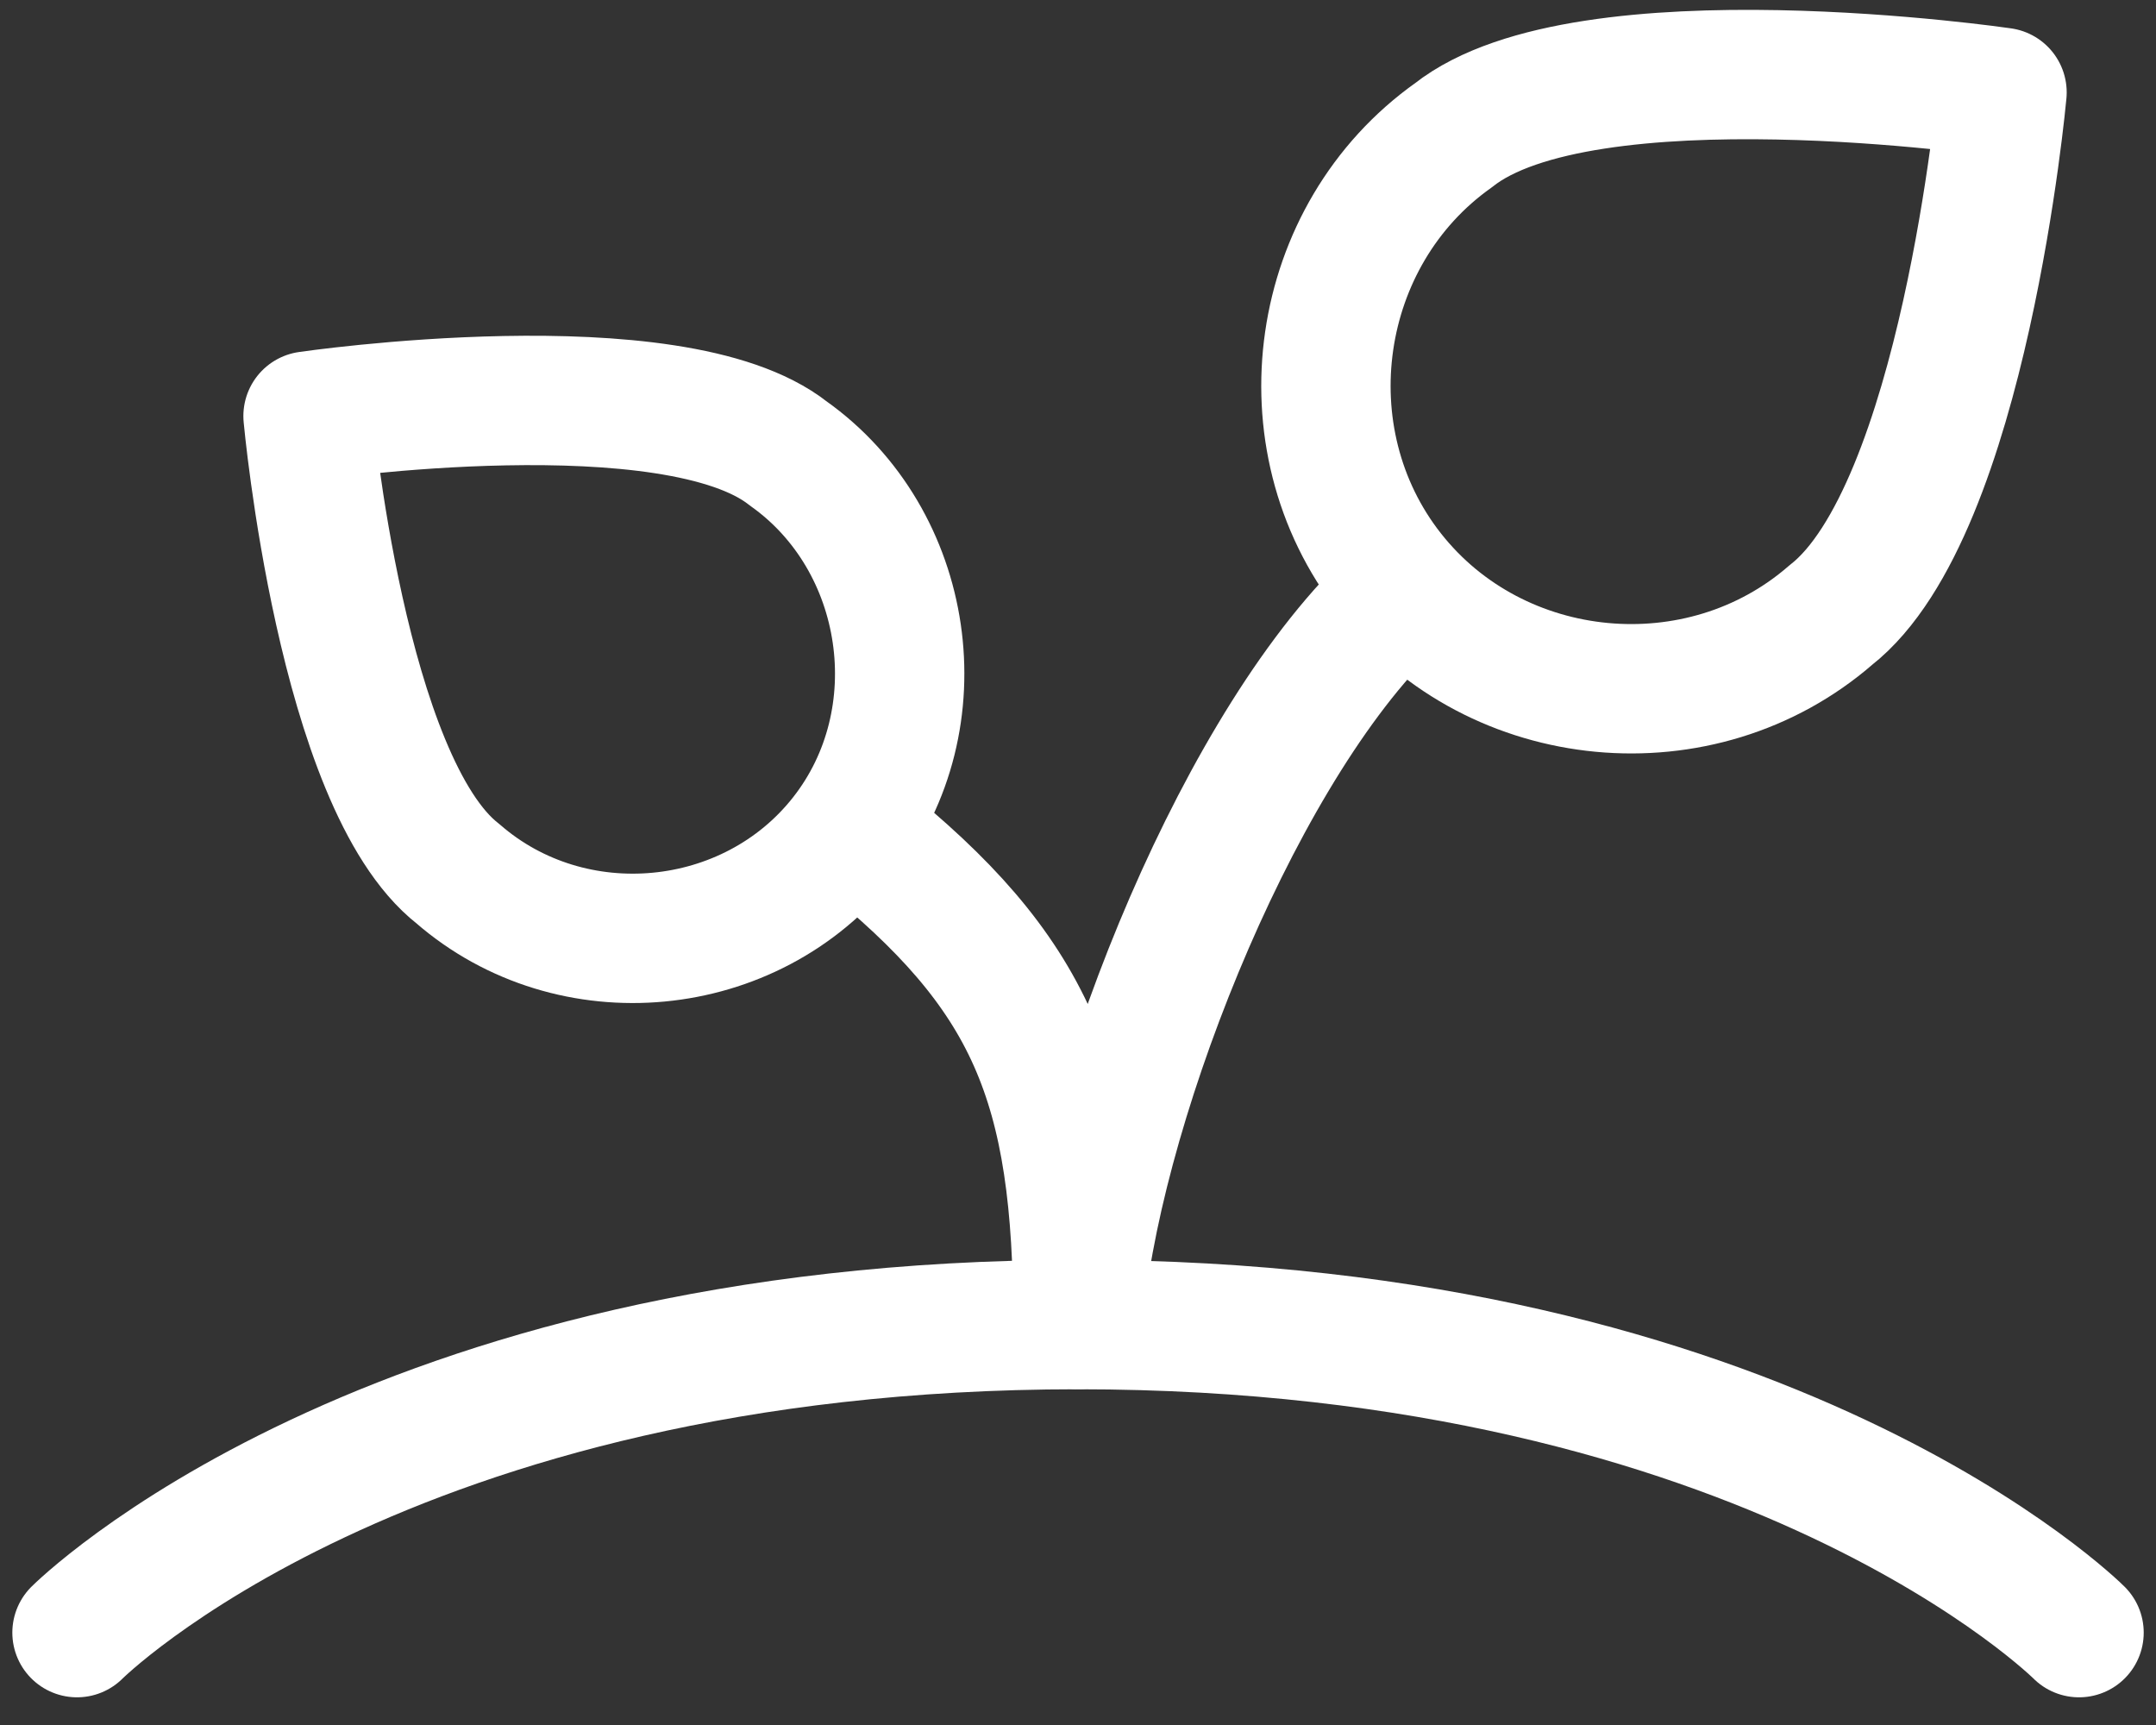
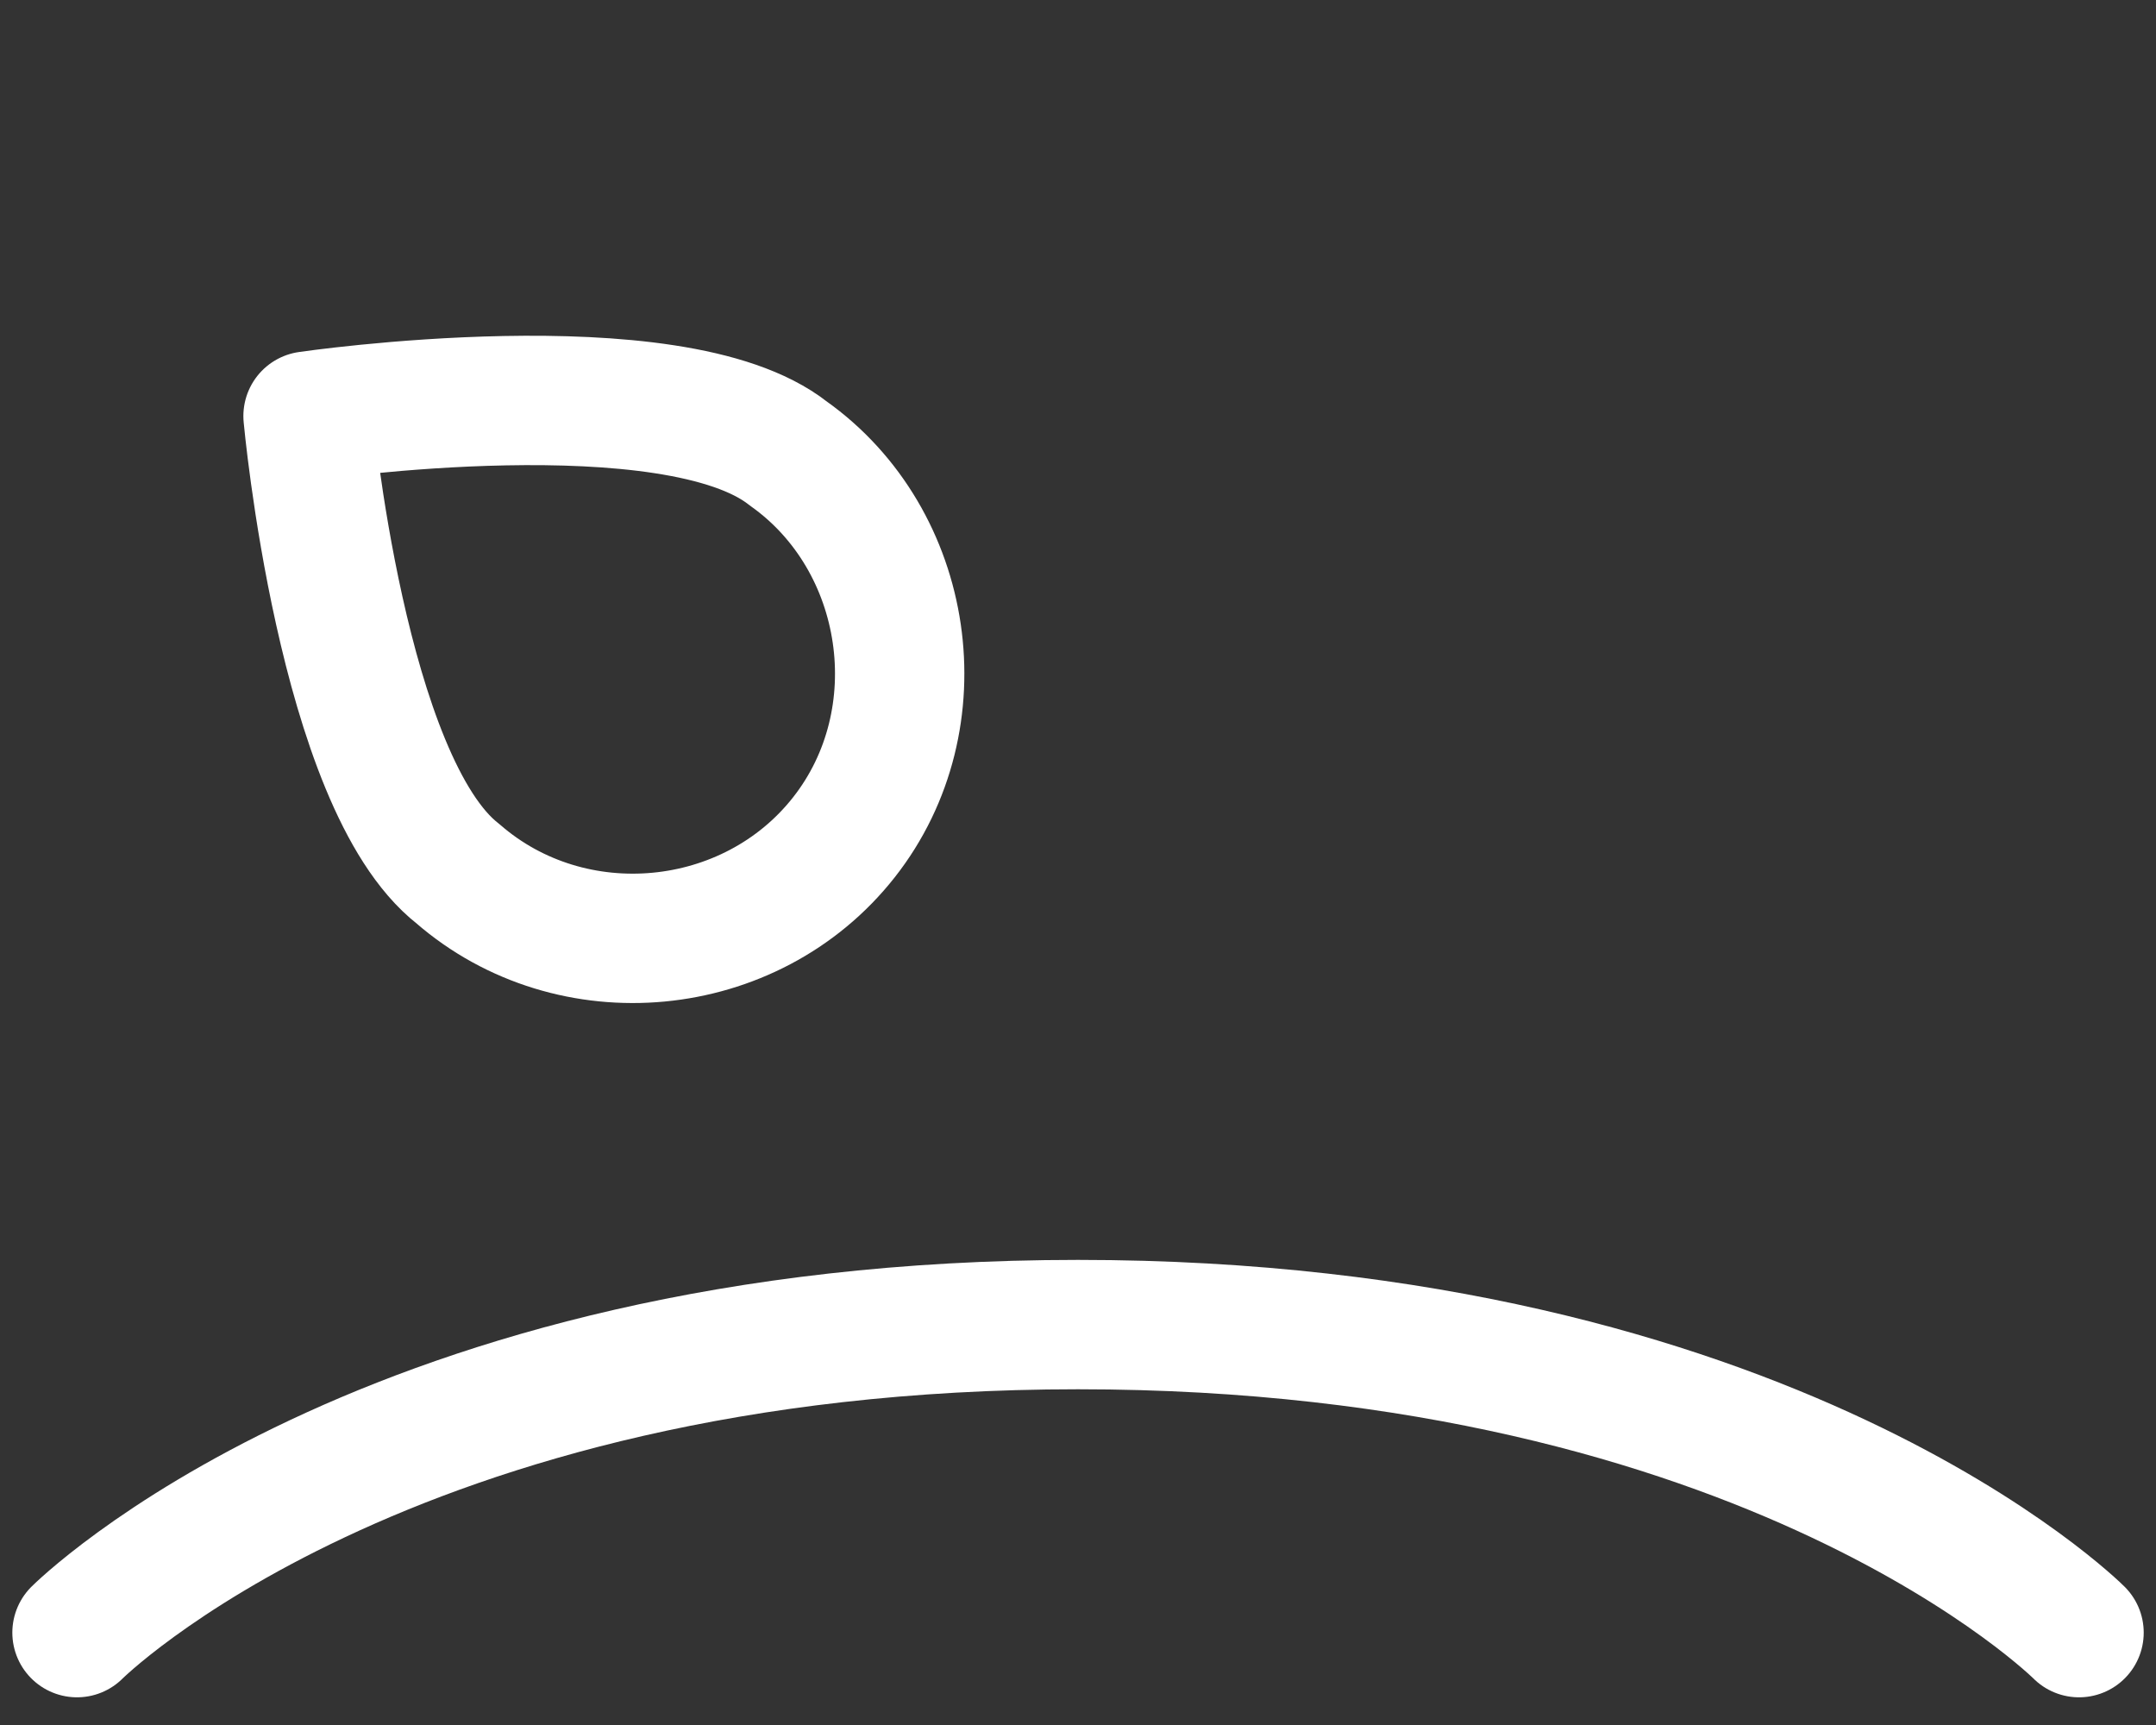
<svg xmlns="http://www.w3.org/2000/svg" width="50" height="40" viewBox="0 0 50 40" fill="none">
  <rect x="0" y="0" width="50" height="40" fill="#333333" stroke="none" />
-   <path d="M42.461 14.26C39.447 16.883 34.708 16.436 32.238 13.296C29.768 10.157 30.45 5.445 33.709 3.135C36.756 0.725 46.429 2.143 46.429 2.143C46.429 2.143 45.543 11.851 42.461 14.26Z" stroke="white" stroke-width="3" stroke-linecap="round" stroke-linejoin="round" />
  <path d="M10.619 20.26C13.258 22.557 17.408 22.166 19.571 19.416C21.733 16.669 21.105 12.517 18.283 10.517C15.615 8.407 7.144 9.648 7.144 9.648C7.144 9.648 7.919 18.15 10.619 20.26Z" stroke="white" stroke-width="3" stroke-linecap="round" stroke-linejoin="round" />
  <path d="M1.786 37.858C1.786 37.858 8.929 30.715 25 30.715C41.072 30.715 48.215 37.858 48.215 37.858" stroke="white" stroke-width="3" stroke-linecap="round" stroke-linejoin="round" />
-   <path d="M32.568 13.699L32.092 14.143C28.521 17.714 25.343 25.941 25 30.713C25 25.06 23.91 22.551 19.93 19.356L19.755 19.19" stroke="white" stroke-width="3" stroke-linecap="round" stroke-linejoin="round" />
</svg>